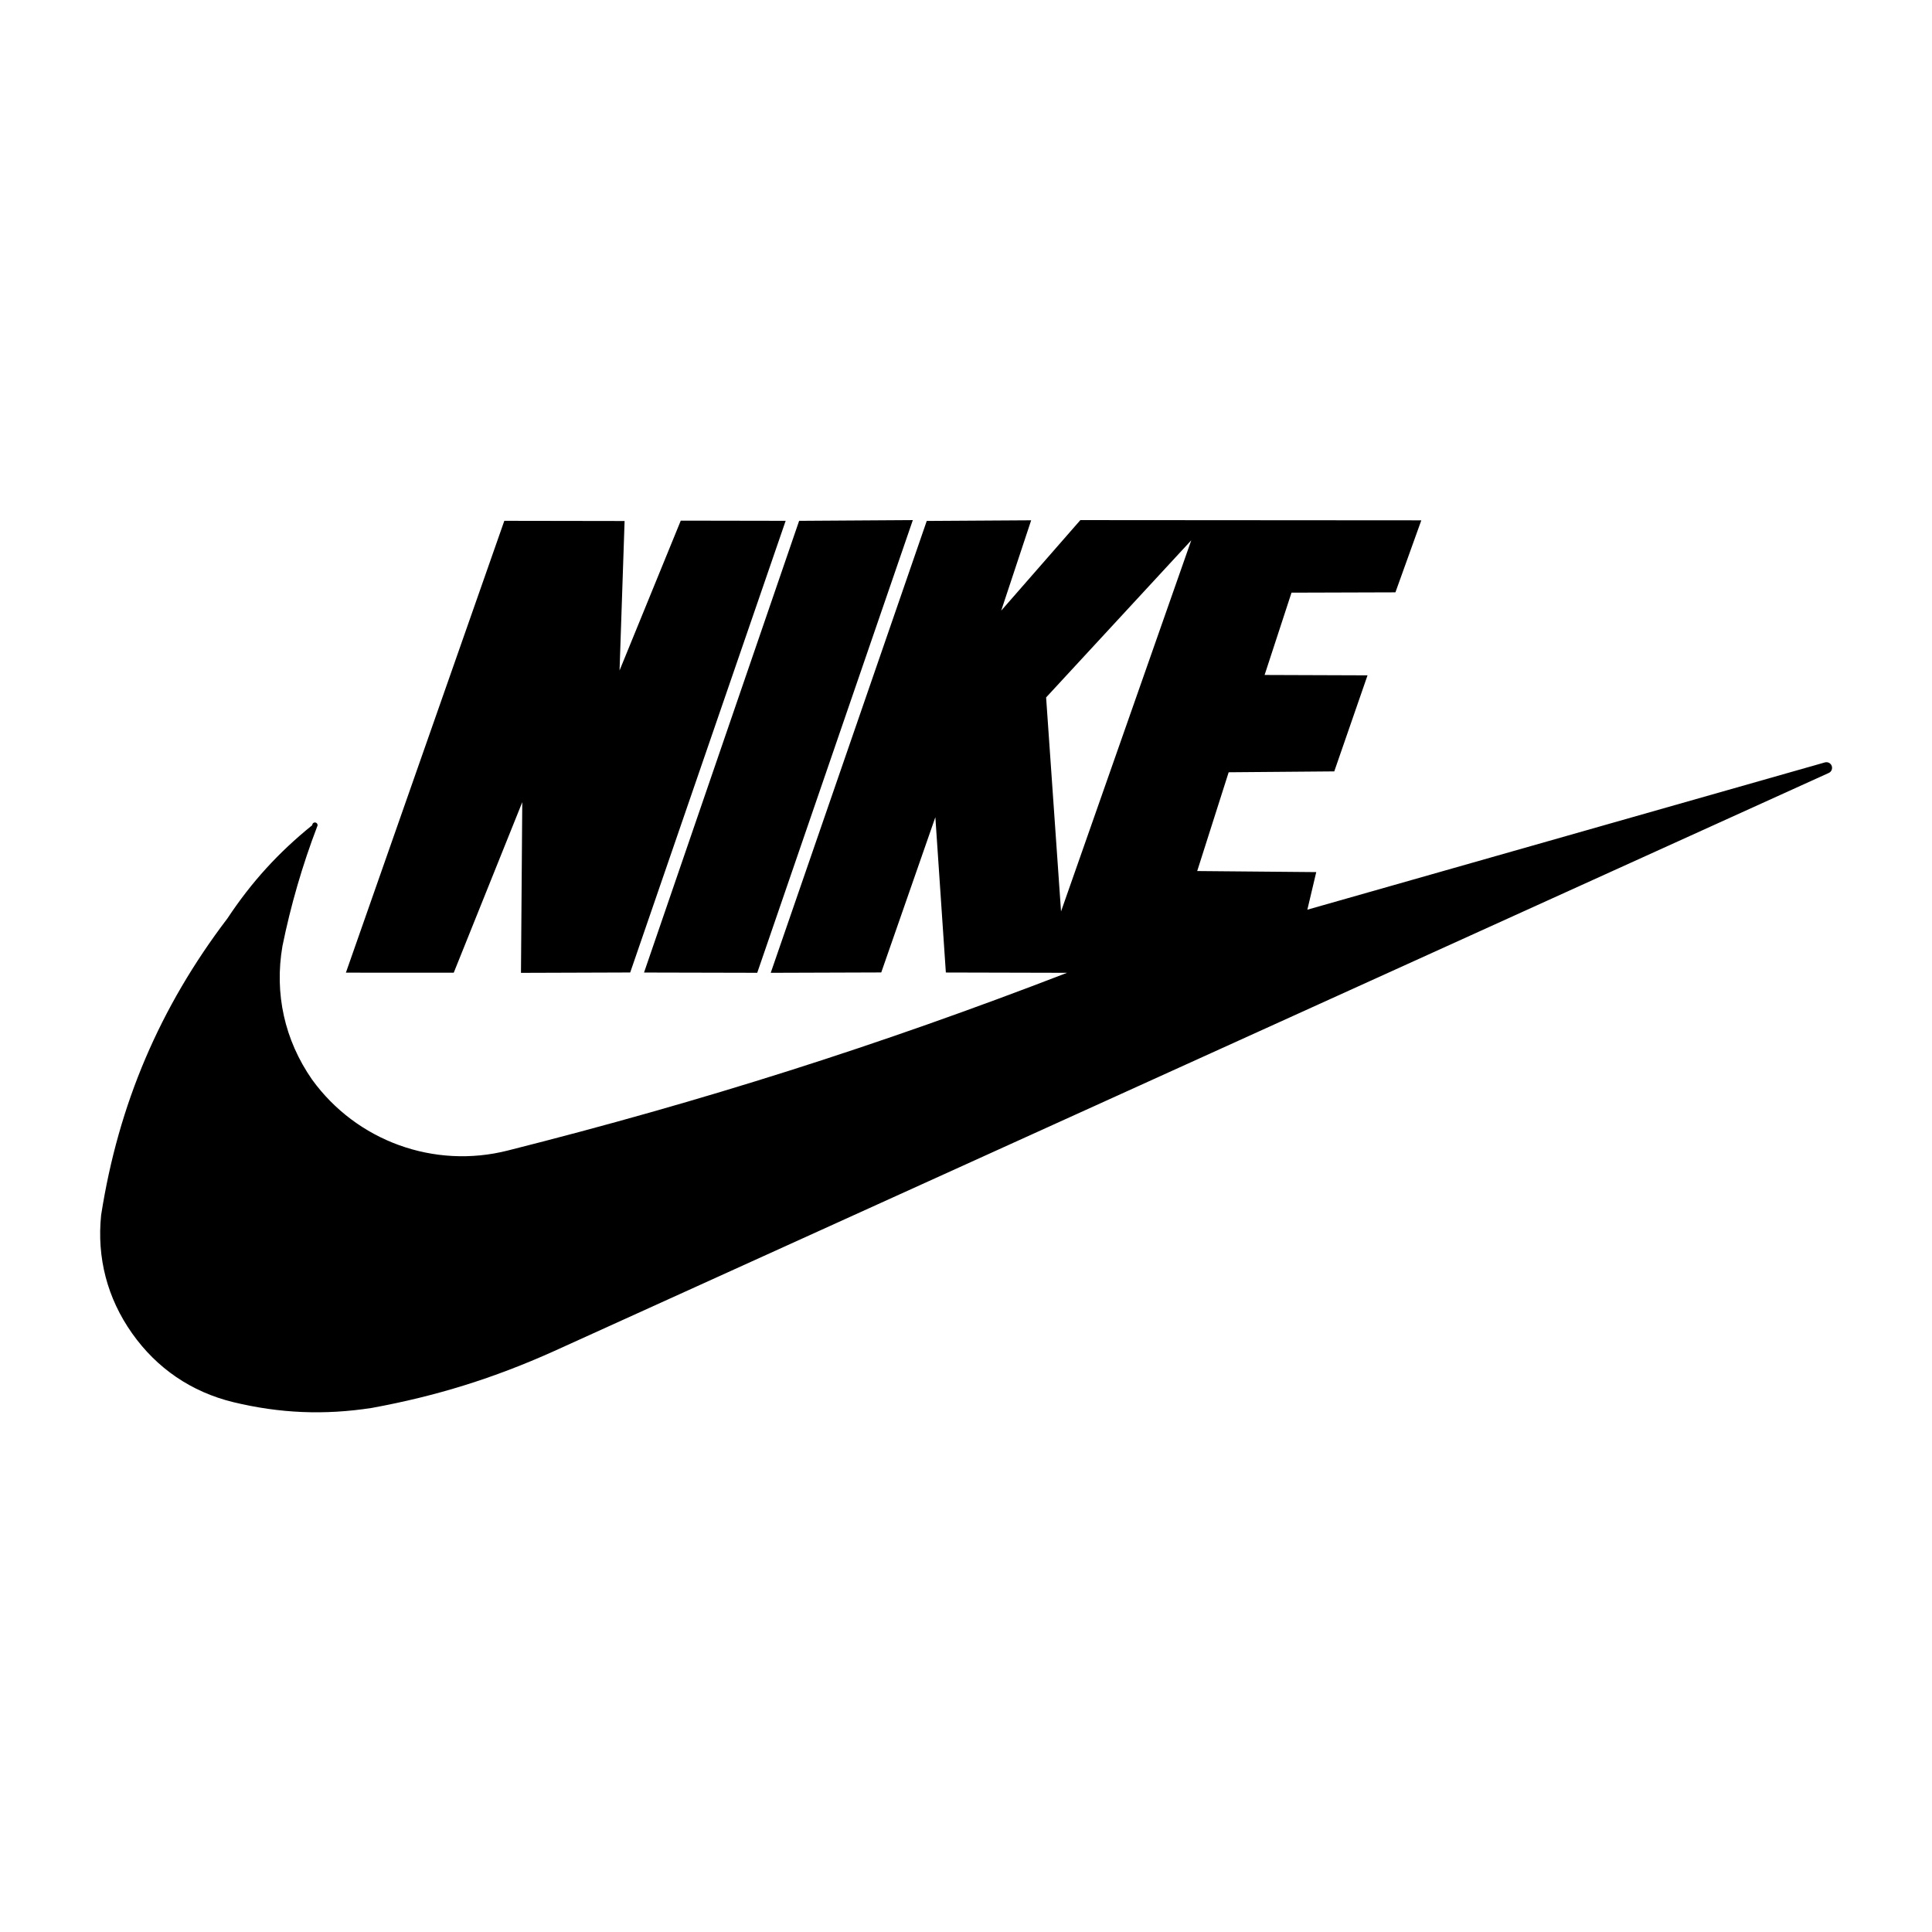
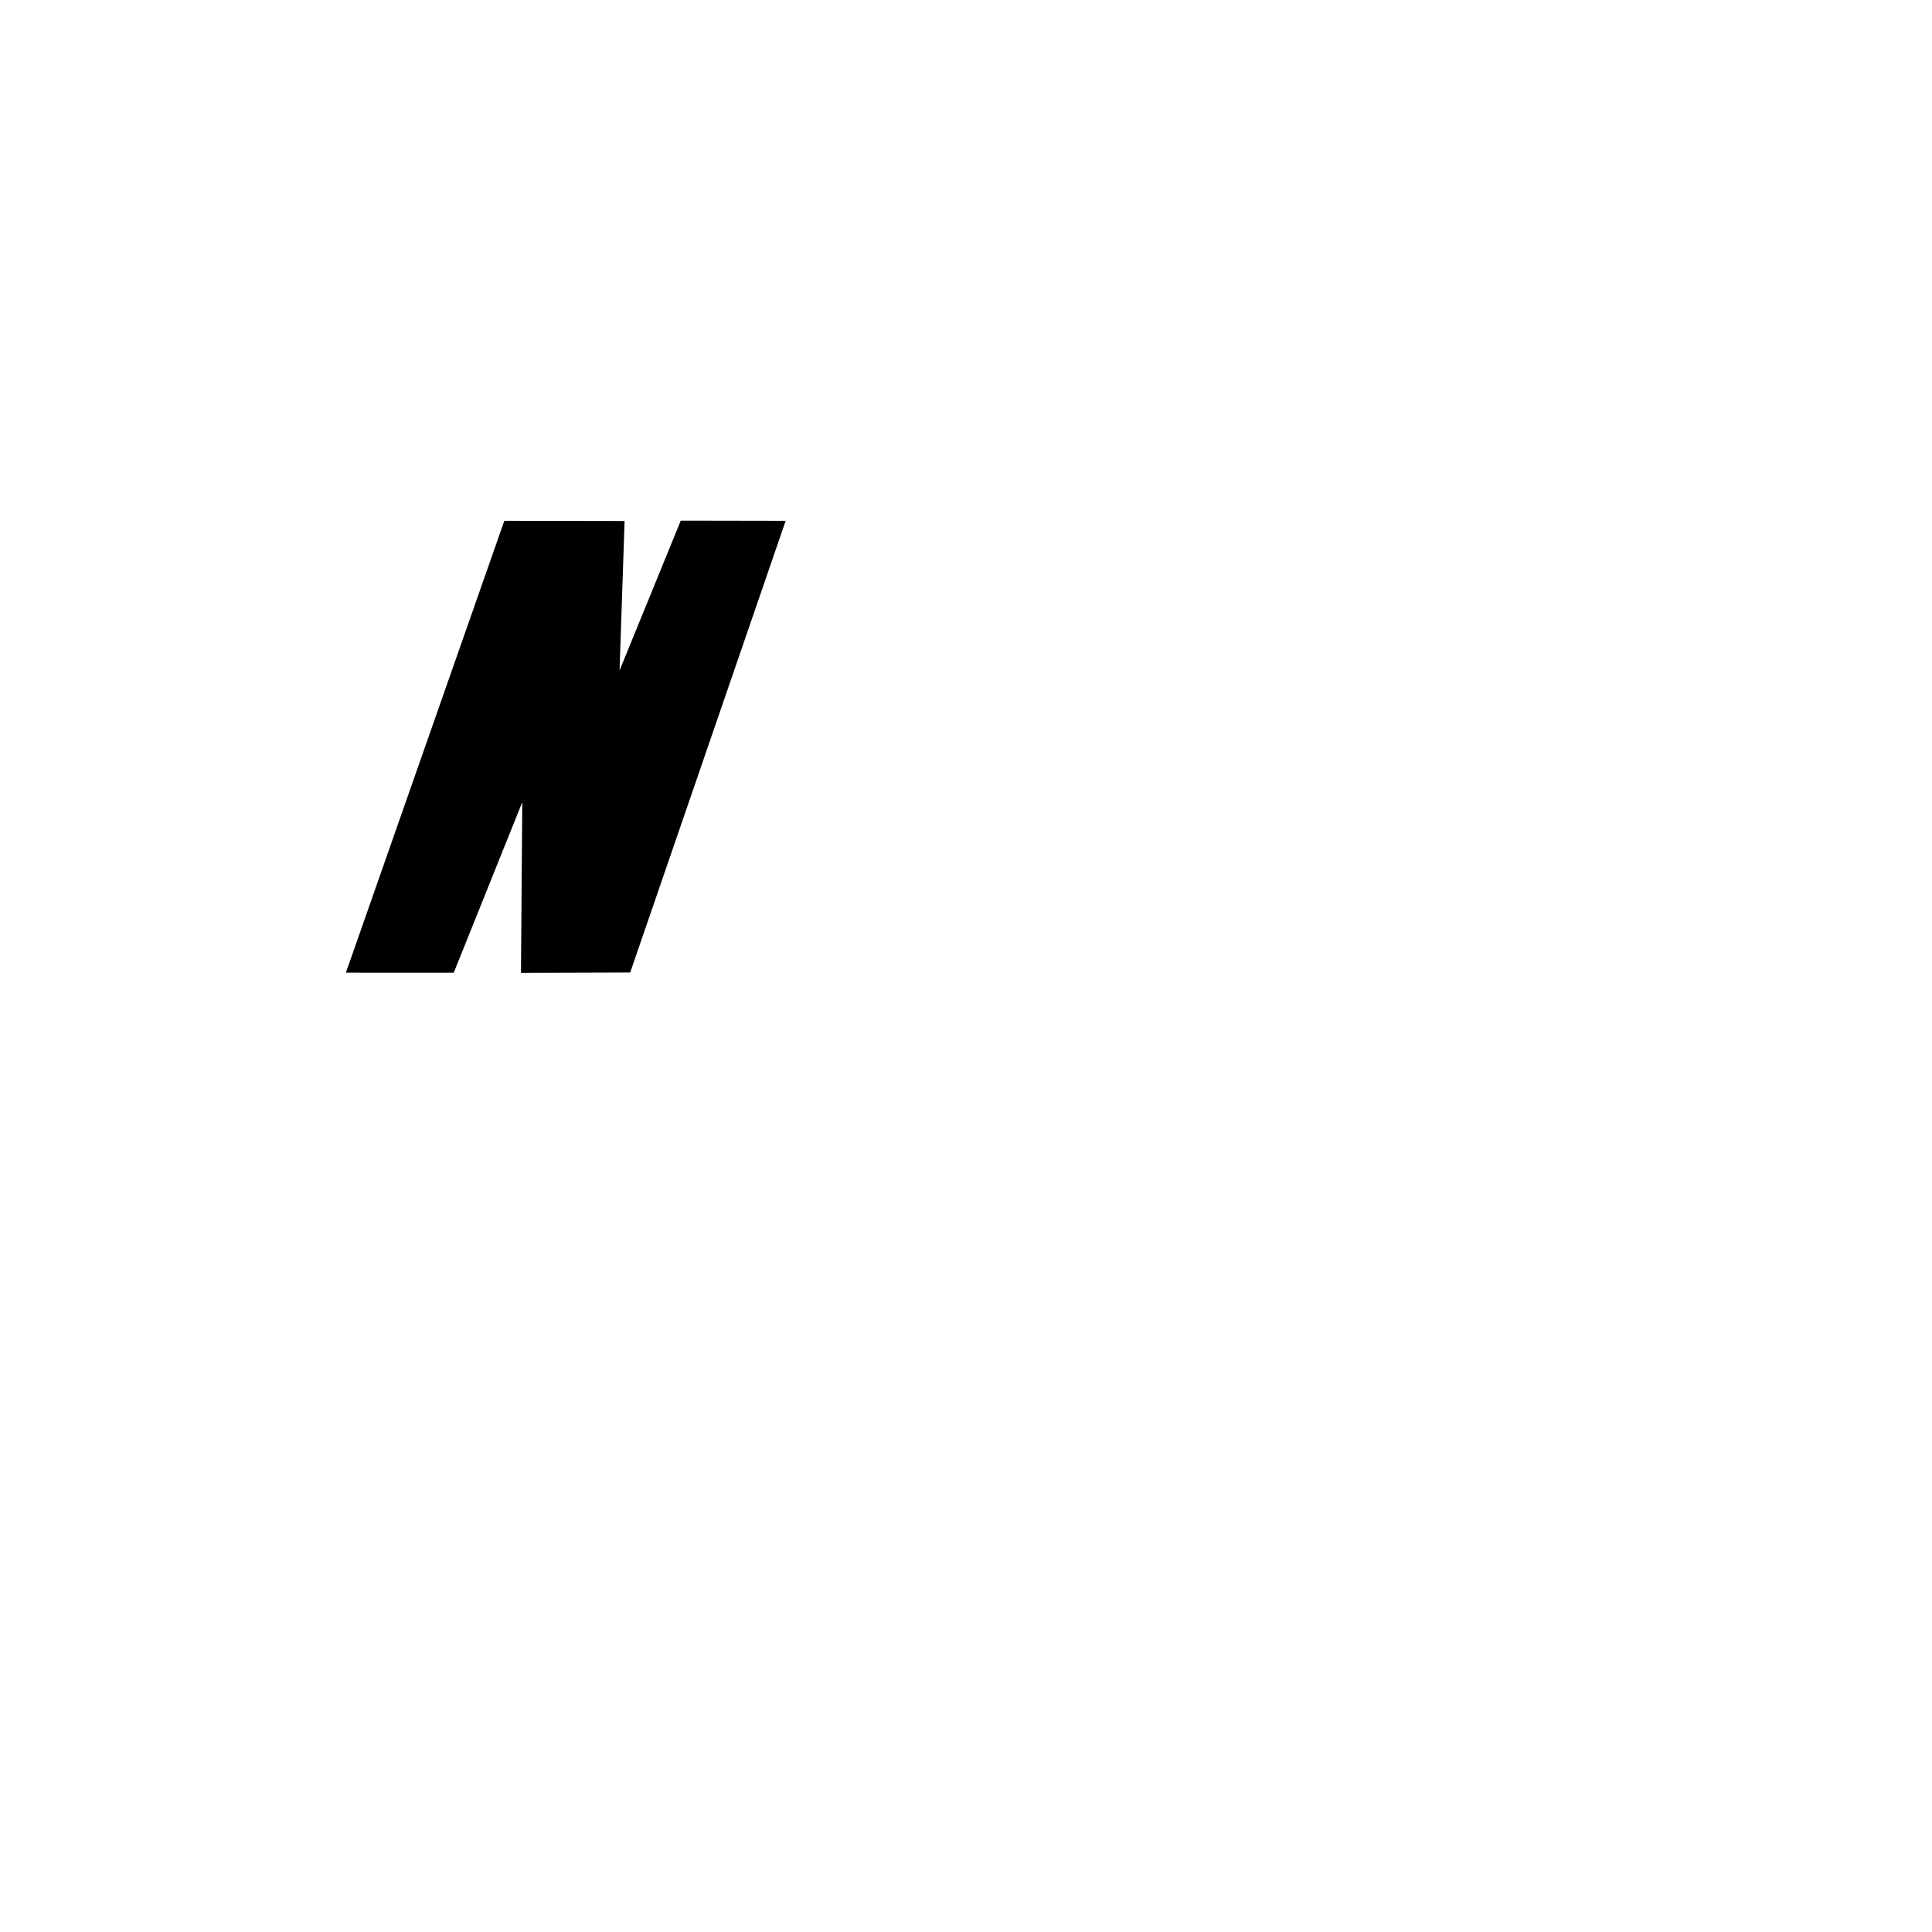
<svg xmlns="http://www.w3.org/2000/svg" version="1.1" id="Layer_1" x="0px" y="0px" viewBox="0 0 2000 2000" style="enable-background:new 0 0 2000 2000;" xml:space="preserve">
  <style type="text/css">
	.st0{fill-rule:evenodd;clip-rule:evenodd;}
</style>
  <g>
-     <path class="st0" d="M1896.18,792.8c-1.08-2.85-4.17-4.39-7.1-3.54l-535.72,152.46l9.21-38.92l-123.23-1.1l32.57-102.25   l109.32-0.91l34.43-99.43l-106.55-0.38l27.86-85.21l107.57-0.33l26.8-74.54l-352.95-0.24l-81.95,93.74l31.02-93.54l-108.09,0.67   l-161.51,467.78l114.41-0.38l56.01-160.73l10.87,160.8l125.46,0.31c-194.98,75.22-376.3,132.81-578.9,183.96   c-76.26,19.39-156.63-9.76-202.72-73.53c-28.44-40.96-39.06-88.97-30.59-138.15c8.59-42.16,20.61-83.54,35.95-123.73   c0.28-0.46,0.43-1,0.41-1.54c-0.05-1.53-1.33-2.72-2.86-2.67c-1.53,0.05-2.72,1.33-2.67,2.86c-34.99,28.26-62.9,58.88-87.73,96.4   c-70.19,92.25-112.89,192.53-130.79,307.09c-4.59,44.24,6.36,86.17,32.03,122.51c25.66,36.33,61.46,60.69,104.68,71.23   c48.31,11.67,94.45,13.59,143.56,5.98c66.82-12.24,126.23-30.77,188.22-58.63L1893.2,800.13c1.33-0.61,2.37-1.7,2.92-3.06   C1896.67,795.7,1896.69,794.18,1896.18,792.8z M1098.38,943.52l-15.45-221.54l150.26-162.66L1098.38,943.52z" />
-     <polygon class="st0" points="783.88,1007.04 666.7,1006.77 827.26,539.17 944.96,538.41 783.88,1007.04  " />
    <polygon class="st0" points="652.38,1006.72 539.31,1007.1 540.65,830.41 469.71,1006.95 358.07,1006.9 522.07,539.15    646.58,539.35 641.36,694.06 704.73,538.96 813.31,539.15 652.38,1006.72  " />
  </g>
</svg>